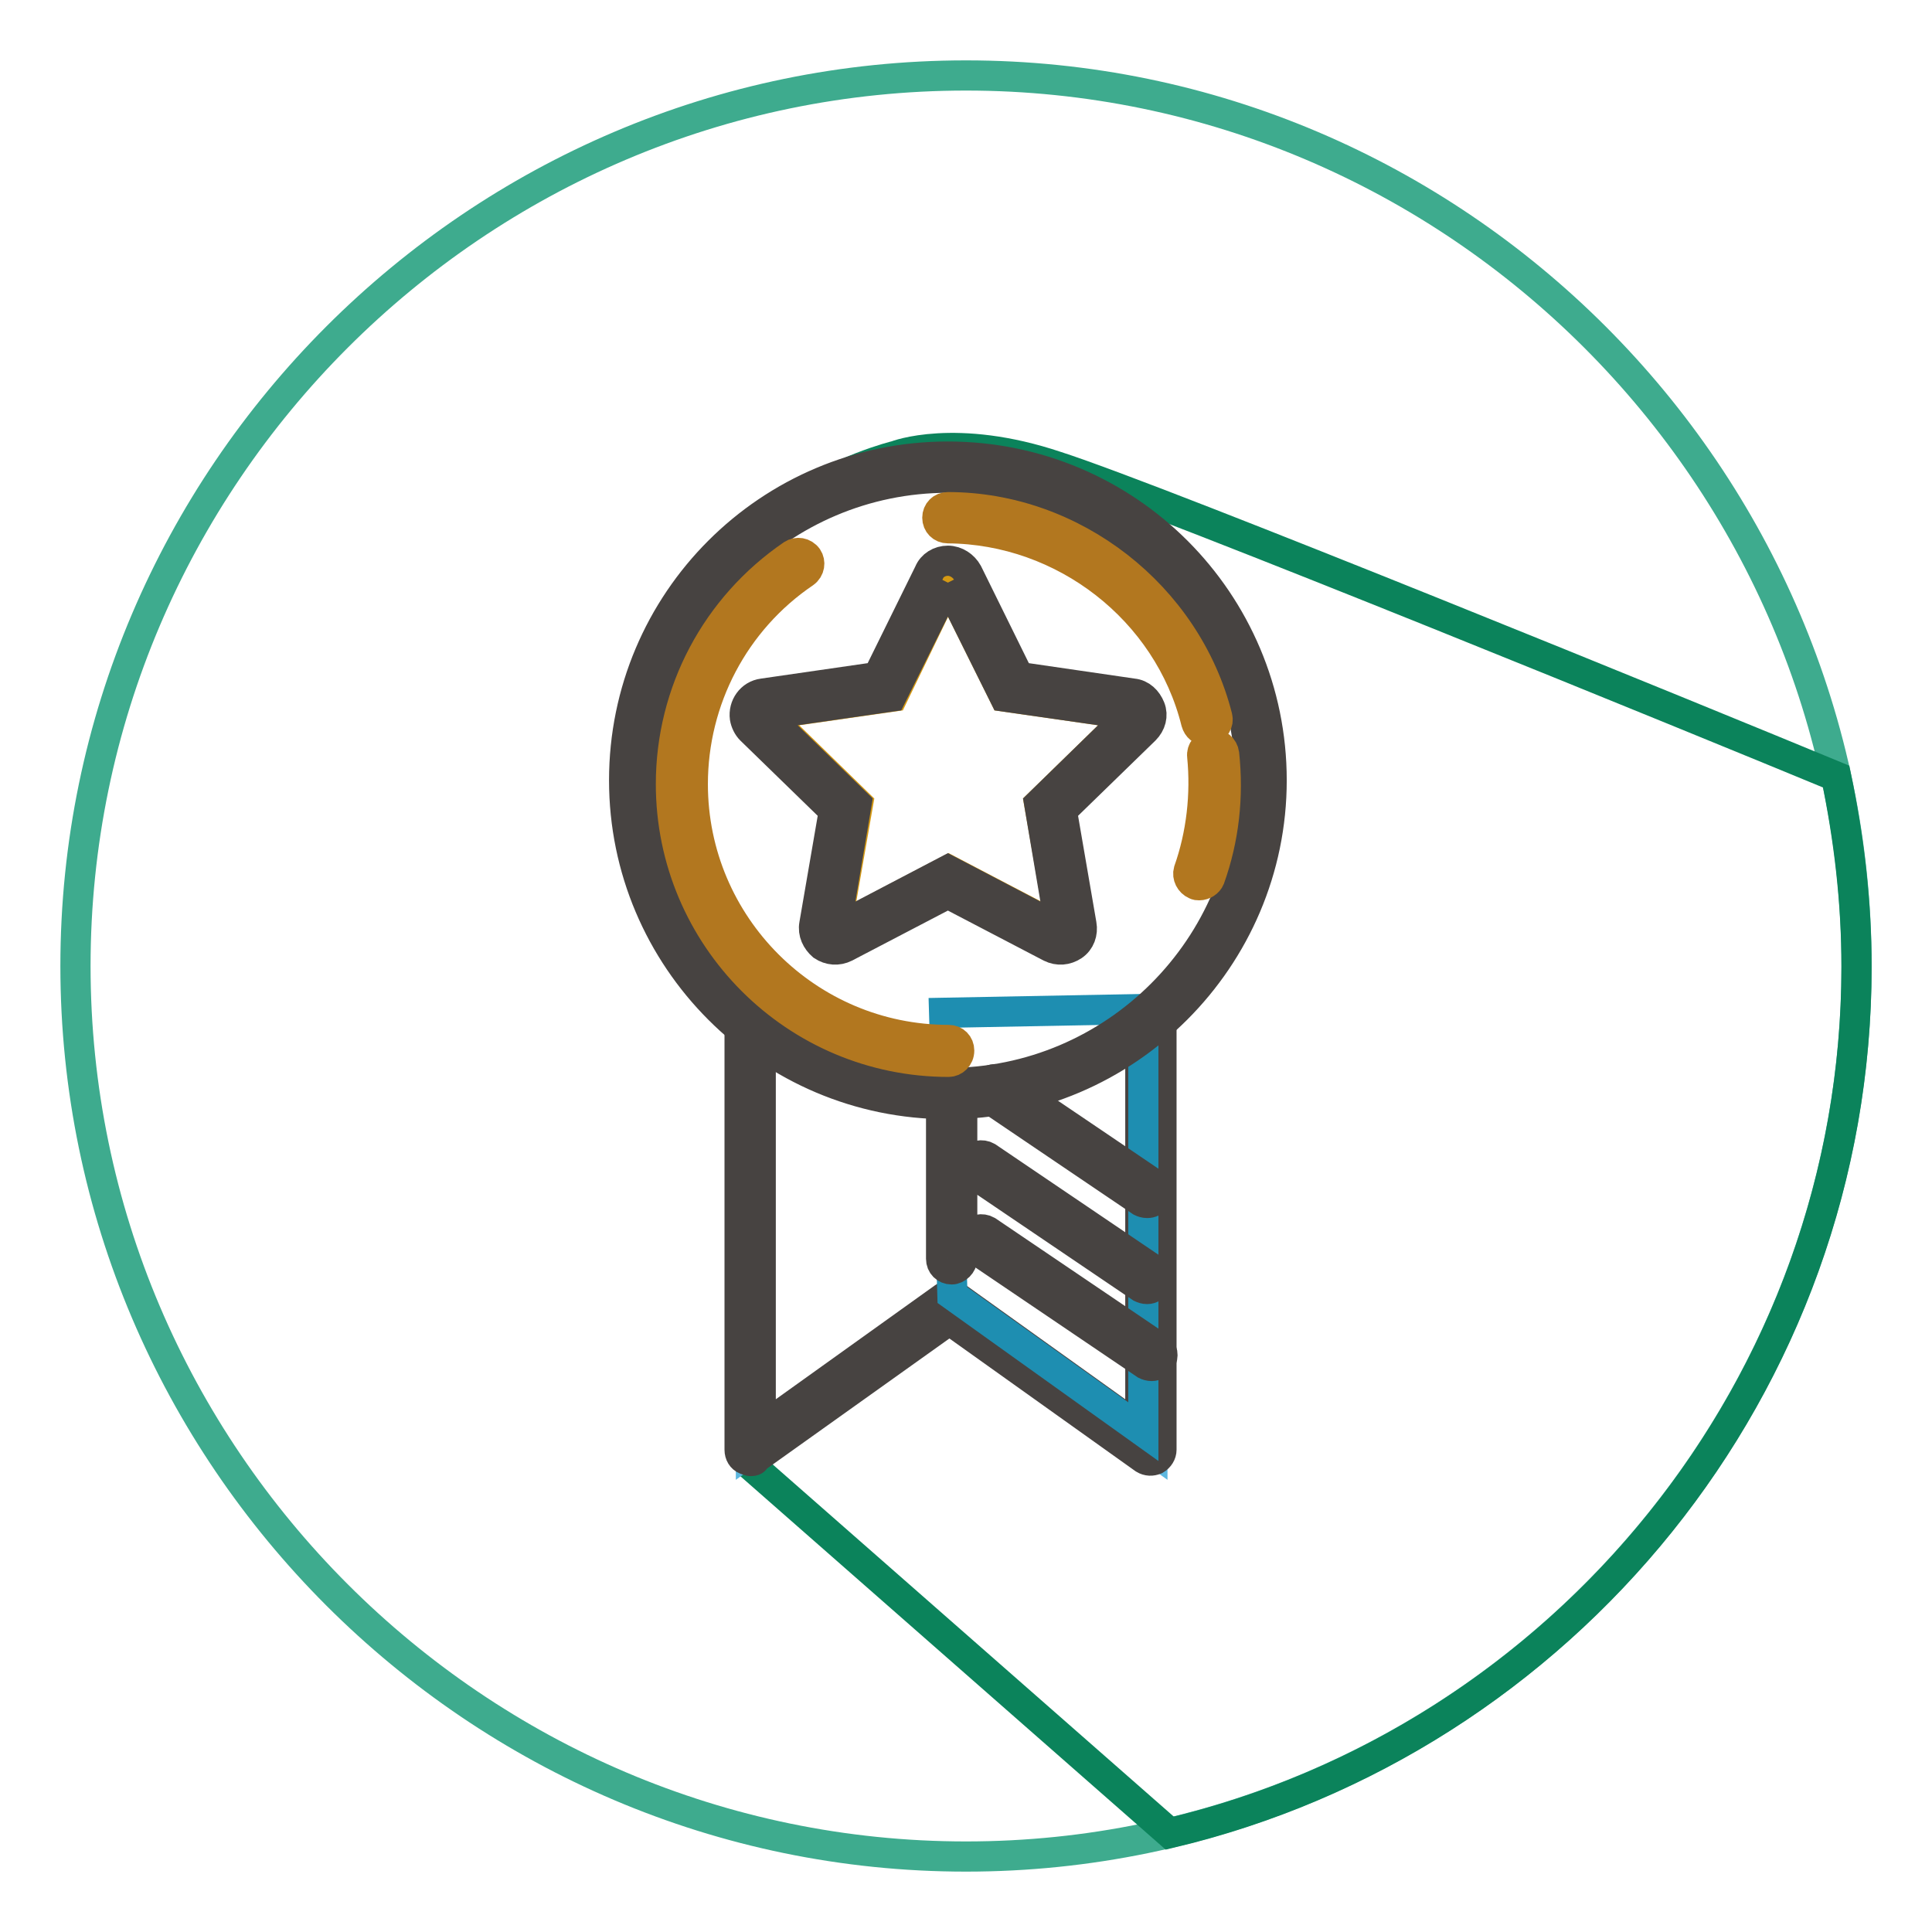
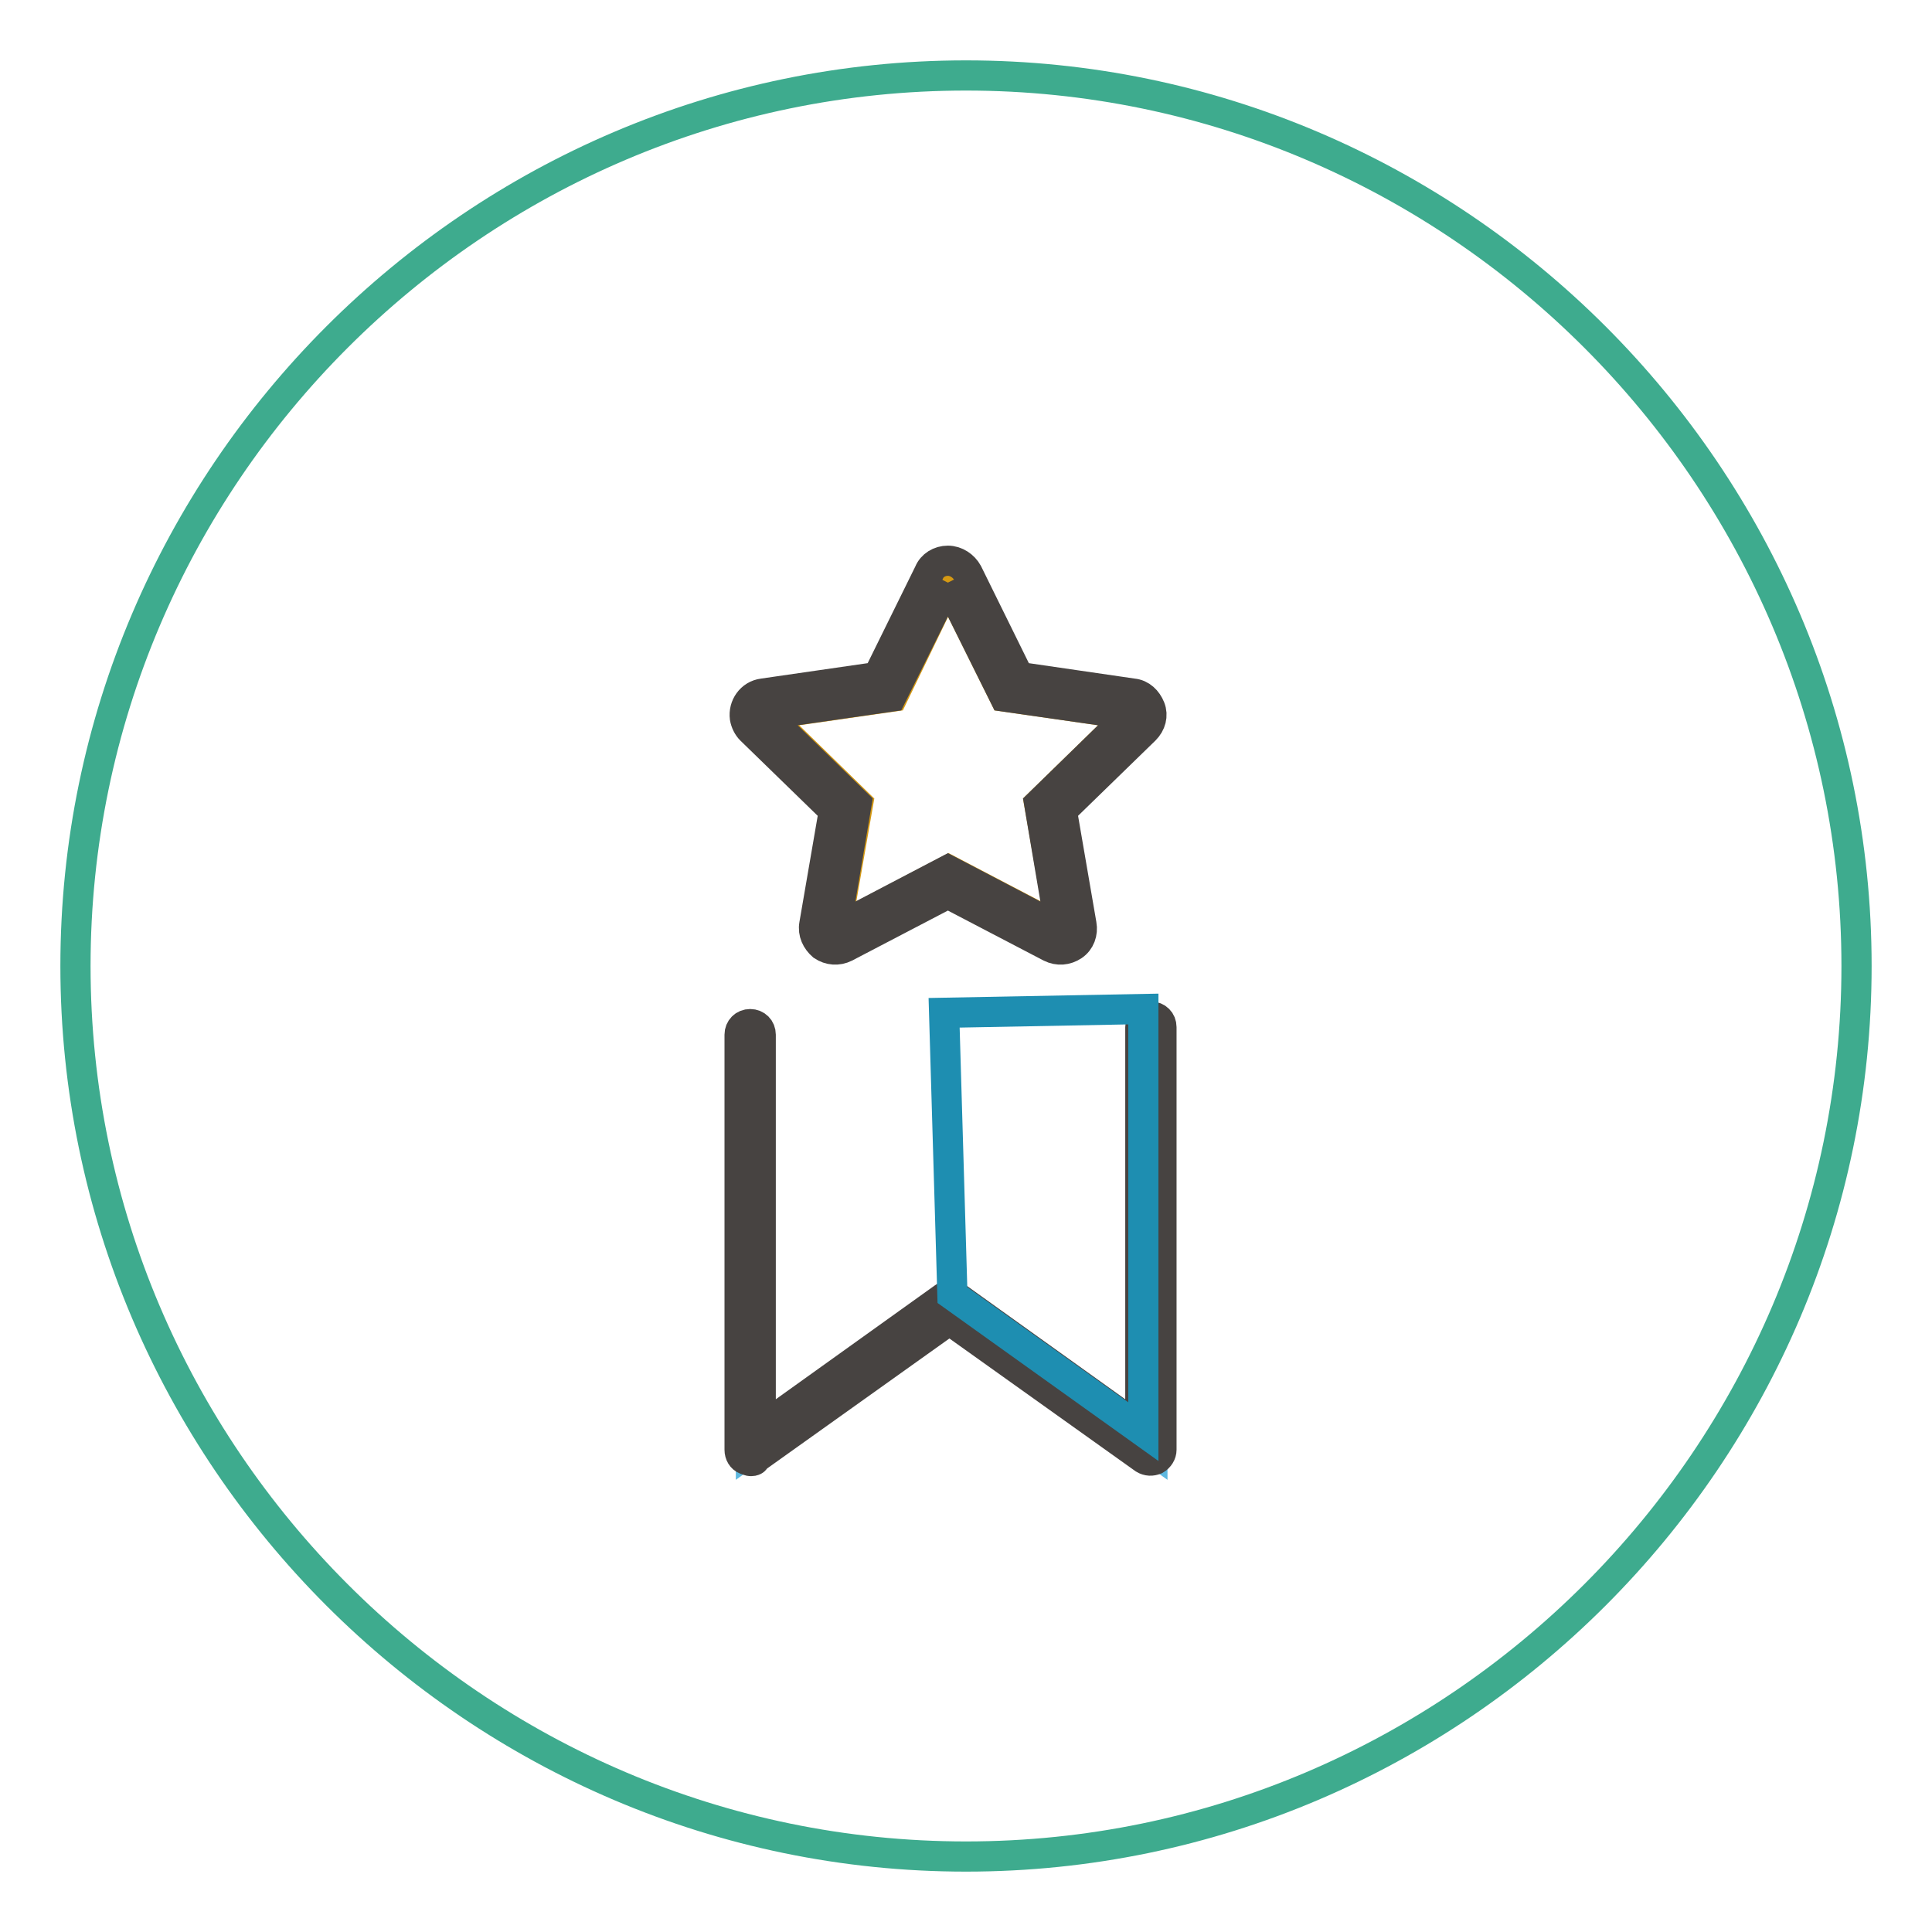
<svg xmlns="http://www.w3.org/2000/svg" version="1.1" x="0px" y="0px" viewBox="0 0 256 256" enable-background="new 0 0 256 256" xml:space="preserve">
  <g>
    <path stroke-width="4" fill-opacity="0" stroke="#3eab8e" d="M128,246c-64.9,0-118-53.1-118-118C10,63.1,63.1,10,128,10c64.9,0,118,53.1,118,118 C246,192.9,192.9,246,128,246z" />
-     <path stroke-width="4" fill-opacity="0" stroke="#0b835b" d="M140,61.8c-13.4-4.5-21.3-1.4-21.3-1.4s-29.2,7-33.9,35.1c-4.3,25.9,15.5,41.8,15.5,41.8l-0.2,57.4 l54.9,48.2c52-12.3,91-59.2,91-114.8c0-8.6-1-17-2.7-25.2C225.9,95.7,154.3,66.4,140,61.8z" />
    <path stroke-width="4" fill-opacity="0" stroke="#5db8e0" d="M99.5,137.2v55l26.6-19l26.6,19v-56" />
    <path stroke-width="4" fill-opacity="0" stroke="#474341" d="M99.5,193.6c-0.2,0-0.4-0.1-0.7-0.2c-0.5-0.2-0.8-0.7-0.8-1.3v-55c0-0.8,0.6-1.4,1.4-1.4 c0.8,0,1.4,0.6,1.4,1.4v52.2l24.3-17.4c0.5-0.4,1.2-0.4,1.7,0l24.3,17.4v-53.2c0-0.8,0.6-1.4,1.4-1.4c0.8,0,1.4,0.6,1.4,1.4 c0,0,0,0,0,0v56c0,0.5-0.3,1-0.8,1.3c-0.5,0.2-1,0.2-1.5-0.1l-25.8-18.4l-25.8,18.4C100.1,193.5,99.8,193.6,99.5,193.6" />
    <path stroke-width="4" fill-opacity="0" stroke="#1e8eb1" d="M125.1,134.2l1.1,37.4l25.3,18.1v-56L125.1,134.2z" />
-     <path stroke-width="4" fill-opacity="0" stroke="#474341" d="M126.1,168.2c-0.8,0-1.4-0.6-1.4-1.4c0,0,0,0,0,0v-20.5c0-0.8,0.6-1.4,1.4-1.4c0.8,0,1.4,0.6,1.4,1.4v20.5 C127.5,167.5,126.8,168.2,126.1,168.2 M152.6,181c-0.3,0-0.6-0.1-0.8-0.2l-22.6-15.3c-0.7-0.4-0.8-1.3-0.4-2c0.4-0.6,1.3-0.8,2-0.4 l22.6,15.3c0.7,0.4,0.8,1.3,0.4,2l0,0C153.6,180.7,153.1,181,152.6,181 M152,170.8c-0.3,0-0.6-0.1-0.8-0.2l-22-14.9 c-0.7-0.4-0.8-1.3-0.4-2c0,0,0,0,0,0c0.4-0.6,1.3-0.8,2-0.4l22,14.9c0.7,0.4,0.8,1.3,0.4,2c0,0,0,0,0,0 C152.9,170.5,152.5,170.8,152,170.8 M152,159.4c-0.3,0-0.6-0.1-0.8-0.2l-20.1-13.6c-0.6-0.4-0.8-1.3-0.4-2c0,0,0,0,0,0 c0.4-0.6,1.3-0.8,2-0.4l20.1,13.6c0.6,0.4,0.8,1.3,0.4,2c0,0,0,0,0,0C152.9,159.2,152.5,159.4,152,159.4" />
-     <path stroke-width="4" fill-opacity="0" stroke="#edb923" d="M167,103.4c0,22.9-18.6,41.5-41.5,41.5s-41.5-18.6-41.5-41.5c0-22.9,18.6-41.5,41.5-41.5 S167,80.4,167,103.4" />
-     <path stroke-width="4" fill-opacity="0" stroke="#474341" d="M125.6,146.3c-23.7,0-42.9-19.3-42.9-42.9c0-23.7,19.2-42.9,42.9-42.9c23.7,0,42.9,19.2,42.9,42.9 C168.5,127,149.2,146.3,125.6,146.3 M125.6,63.3c-22.1,0-40.1,18-40.1,40.1c0,22.1,18,40.1,40.1,40.1c22.1,0,40.1-18,40.1-40.1 C165.6,81.3,147.6,63.3,125.6,63.3" />
-     <path stroke-width="4" fill-opacity="0" stroke="#b2771f" d="M158.9,117.3c-0.2,0-0.3,0-0.5-0.1c-0.7-0.3-1.1-1.1-0.9-1.8v0c1.7-4.8,2.3-10.1,1.8-15.2 c-0.1-0.8,0.5-1.5,1.3-1.6c0,0,0,0,0,0c0.8-0.1,1.5,0.5,1.6,1.3c0.6,5.6,0,11.2-1.9,16.5C160.1,116.9,159.5,117.3,158.9,117.3  M159.9,96.8c-0.7,0-1.2-0.4-1.4-1.1C154.8,80.8,141,70.1,125.6,70c-0.8,0-1.4-0.6-1.4-1.4c0-0.8,0.6-1.4,1.4-1.4 c16.6,0,31.6,11.7,35.7,27.8c0.2,0.8-0.3,1.5-1,1.7C160.2,96.7,160.1,96.8,159.9,96.8 M125.7,140.7c-20.3,0-36.8-16.5-36.8-36.8 c0-12.2,6-23.5,16.1-30.4c0.6-0.4,1.5-0.3,2,0.4c0,0,0,0,0,0c0.4,0.6,0.3,1.5-0.4,2c-9.3,6.3-14.8,16.8-14.8,28 c0,18.7,15.2,33.9,33.9,33.9c0.8,0,1.4,0.6,1.4,1.4l0,0C127.1,140.1,126.4,140.7,125.7,140.7" />
    <path stroke-width="4" fill-opacity="0" stroke="#d59913" d="M125.6,77.2l7.5,15.1l16.7,2.4l-12.1,11.8l2.9,16.6l-14.9-7.8l-14.9,7.8l2.9-16.6l-12.1-11.8l16.7-2.4 L125.6,77.2z" />
    <path stroke-width="4" fill-opacity="0" stroke="#474341" d="M125.6,77.2l7.5,15.1l16.7,2.4l-12.1,11.8l2.8,16.6l-14.9-7.8l-14.9,7.8l2.8-16.6l-12.1-11.8l16.7-2.4 L125.6,77.2 M125.6,74.3c-1.1,0-2.1,0.6-2.5,1.6l-6.8,13.8l-15.2,2.2c-1.6,0.2-2.6,1.7-2.4,3.2c0.1,0.6,0.4,1.2,0.8,1.6l11,10.7 l-2.6,15.1c-0.2,1.1,0.3,2.1,1.1,2.8c0.9,0.6,2,0.7,3,0.2l13.6-7.1l13.6,7.1c1,0.5,2.1,0.4,3-0.2c0.9-0.6,1.3-1.7,1.1-2.8 l-2.6-15.1l11-10.7c0.8-0.8,1.1-1.9,0.7-2.9s-1.2-1.8-2.3-1.9L135,89.7l-6.8-13.8C127.7,75,126.7,74.3,125.6,74.3" />
  </g>
</svg>